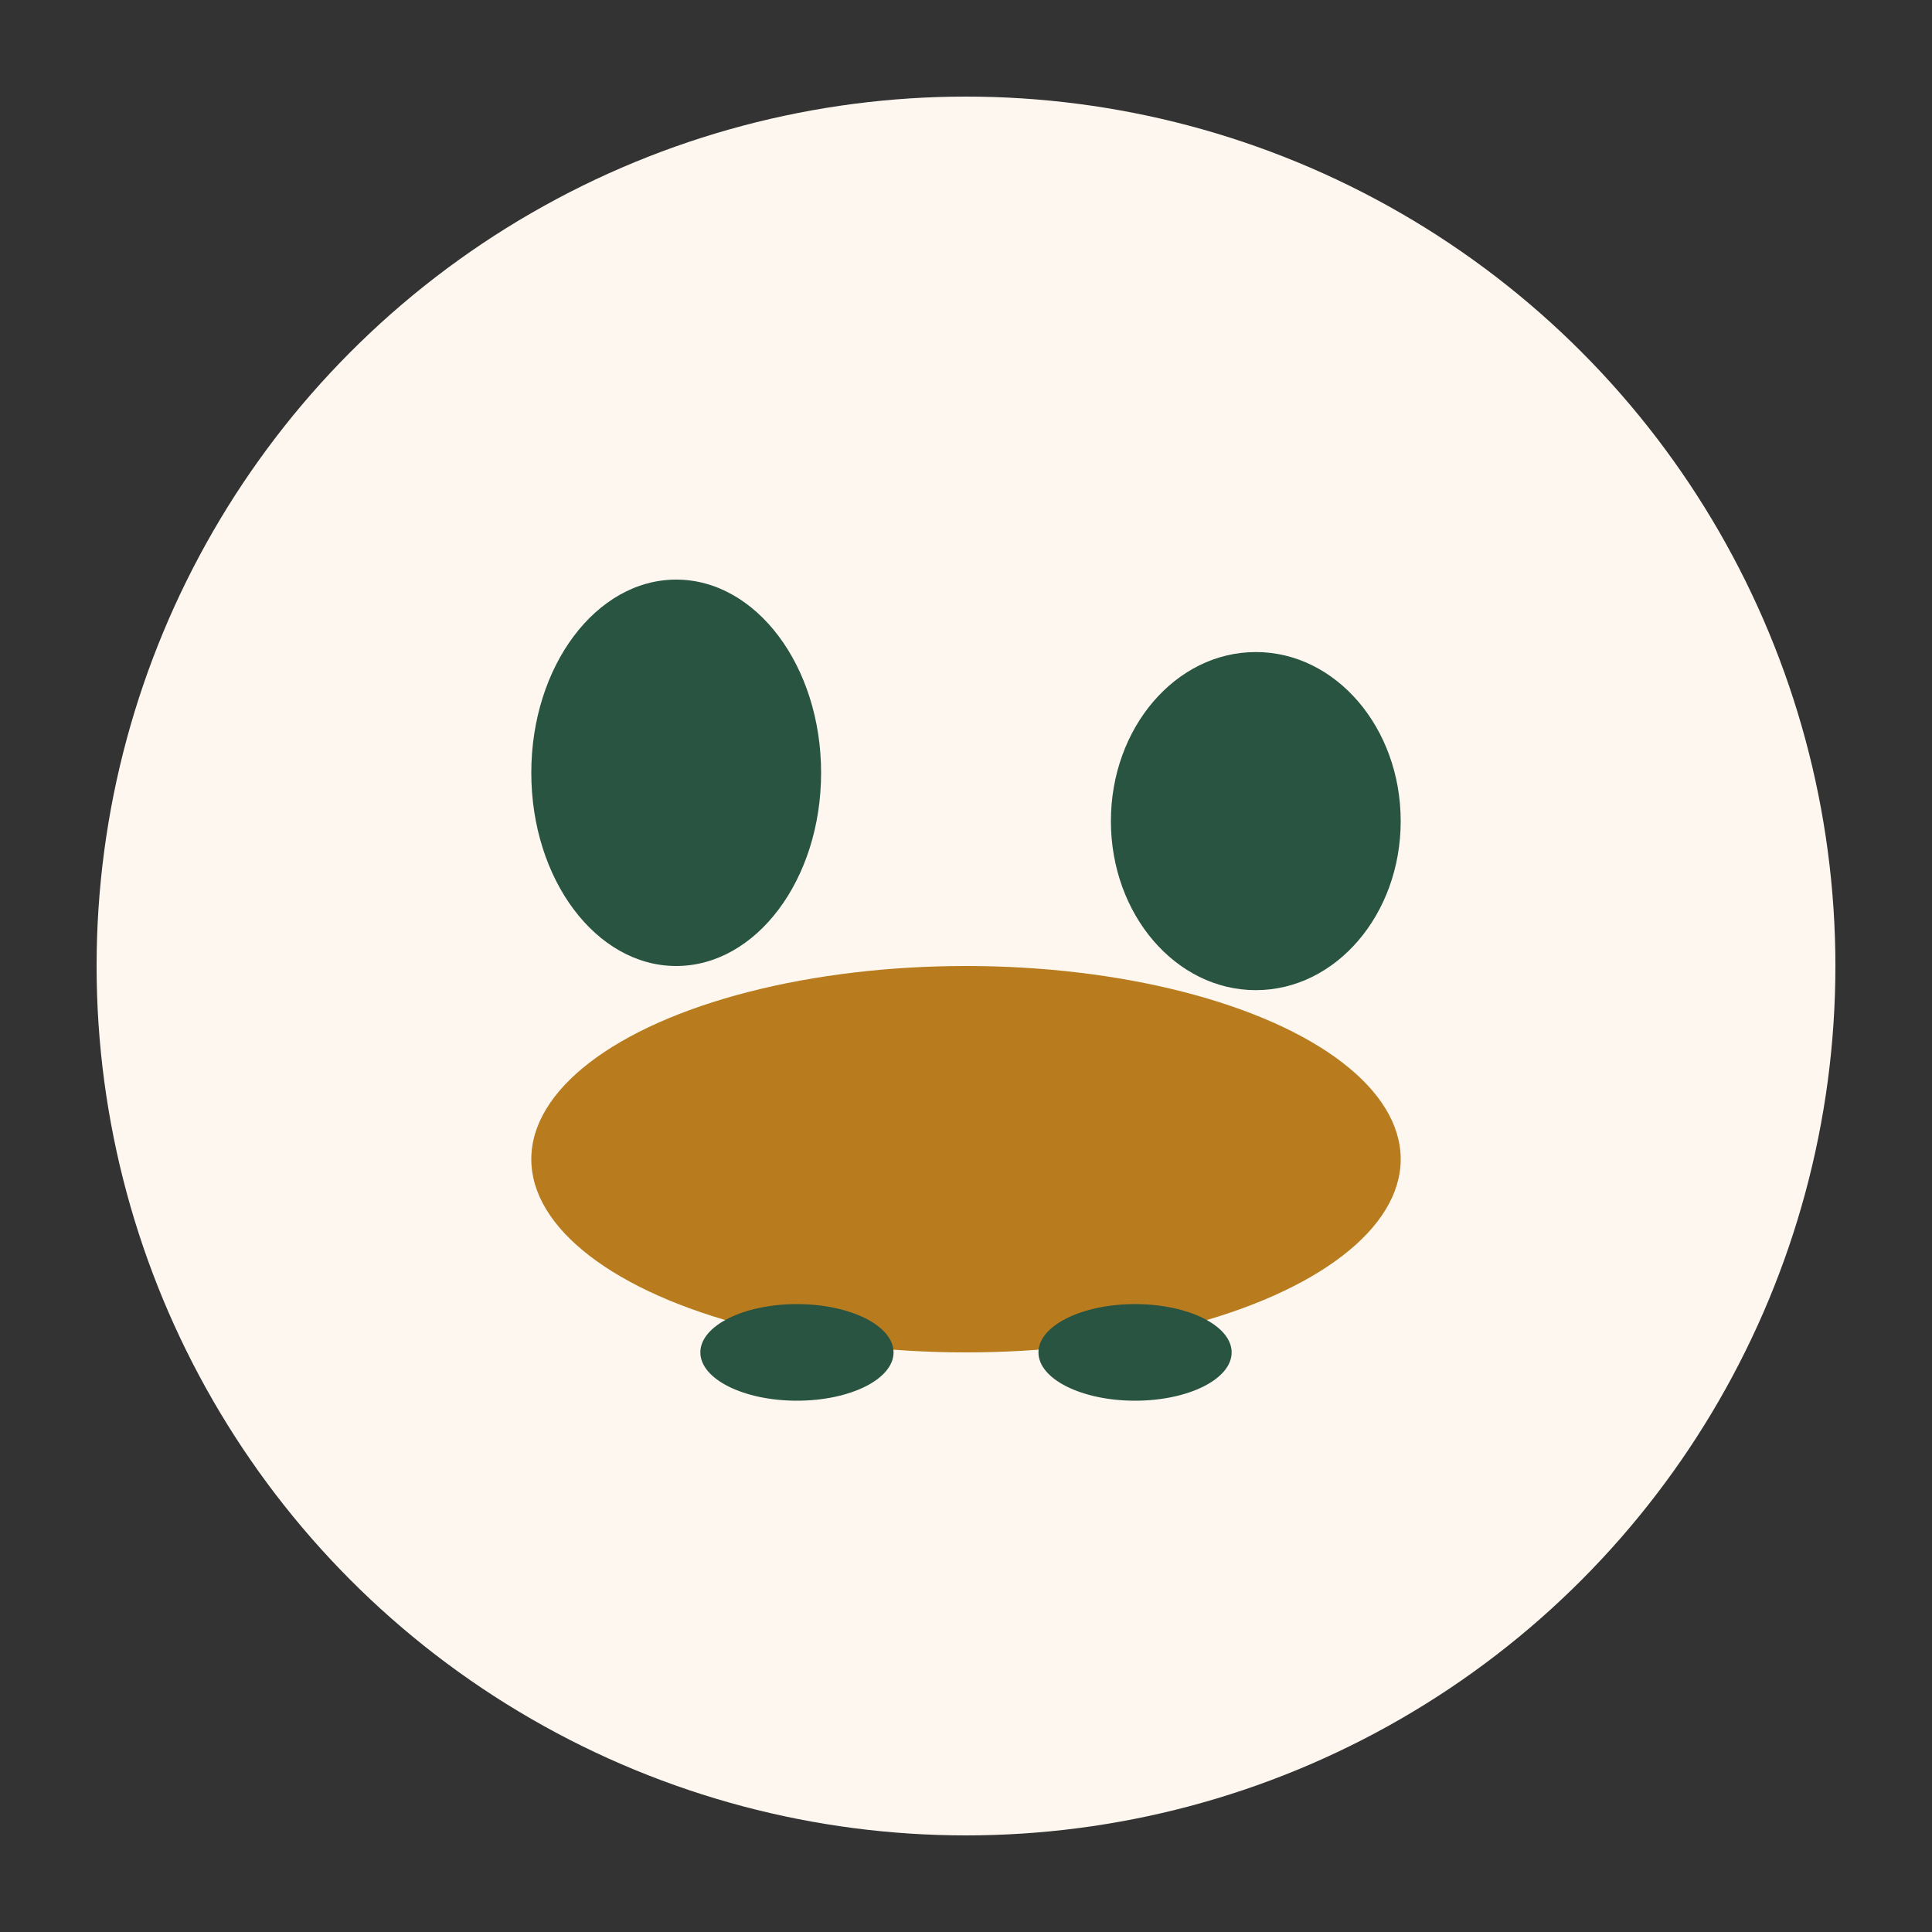
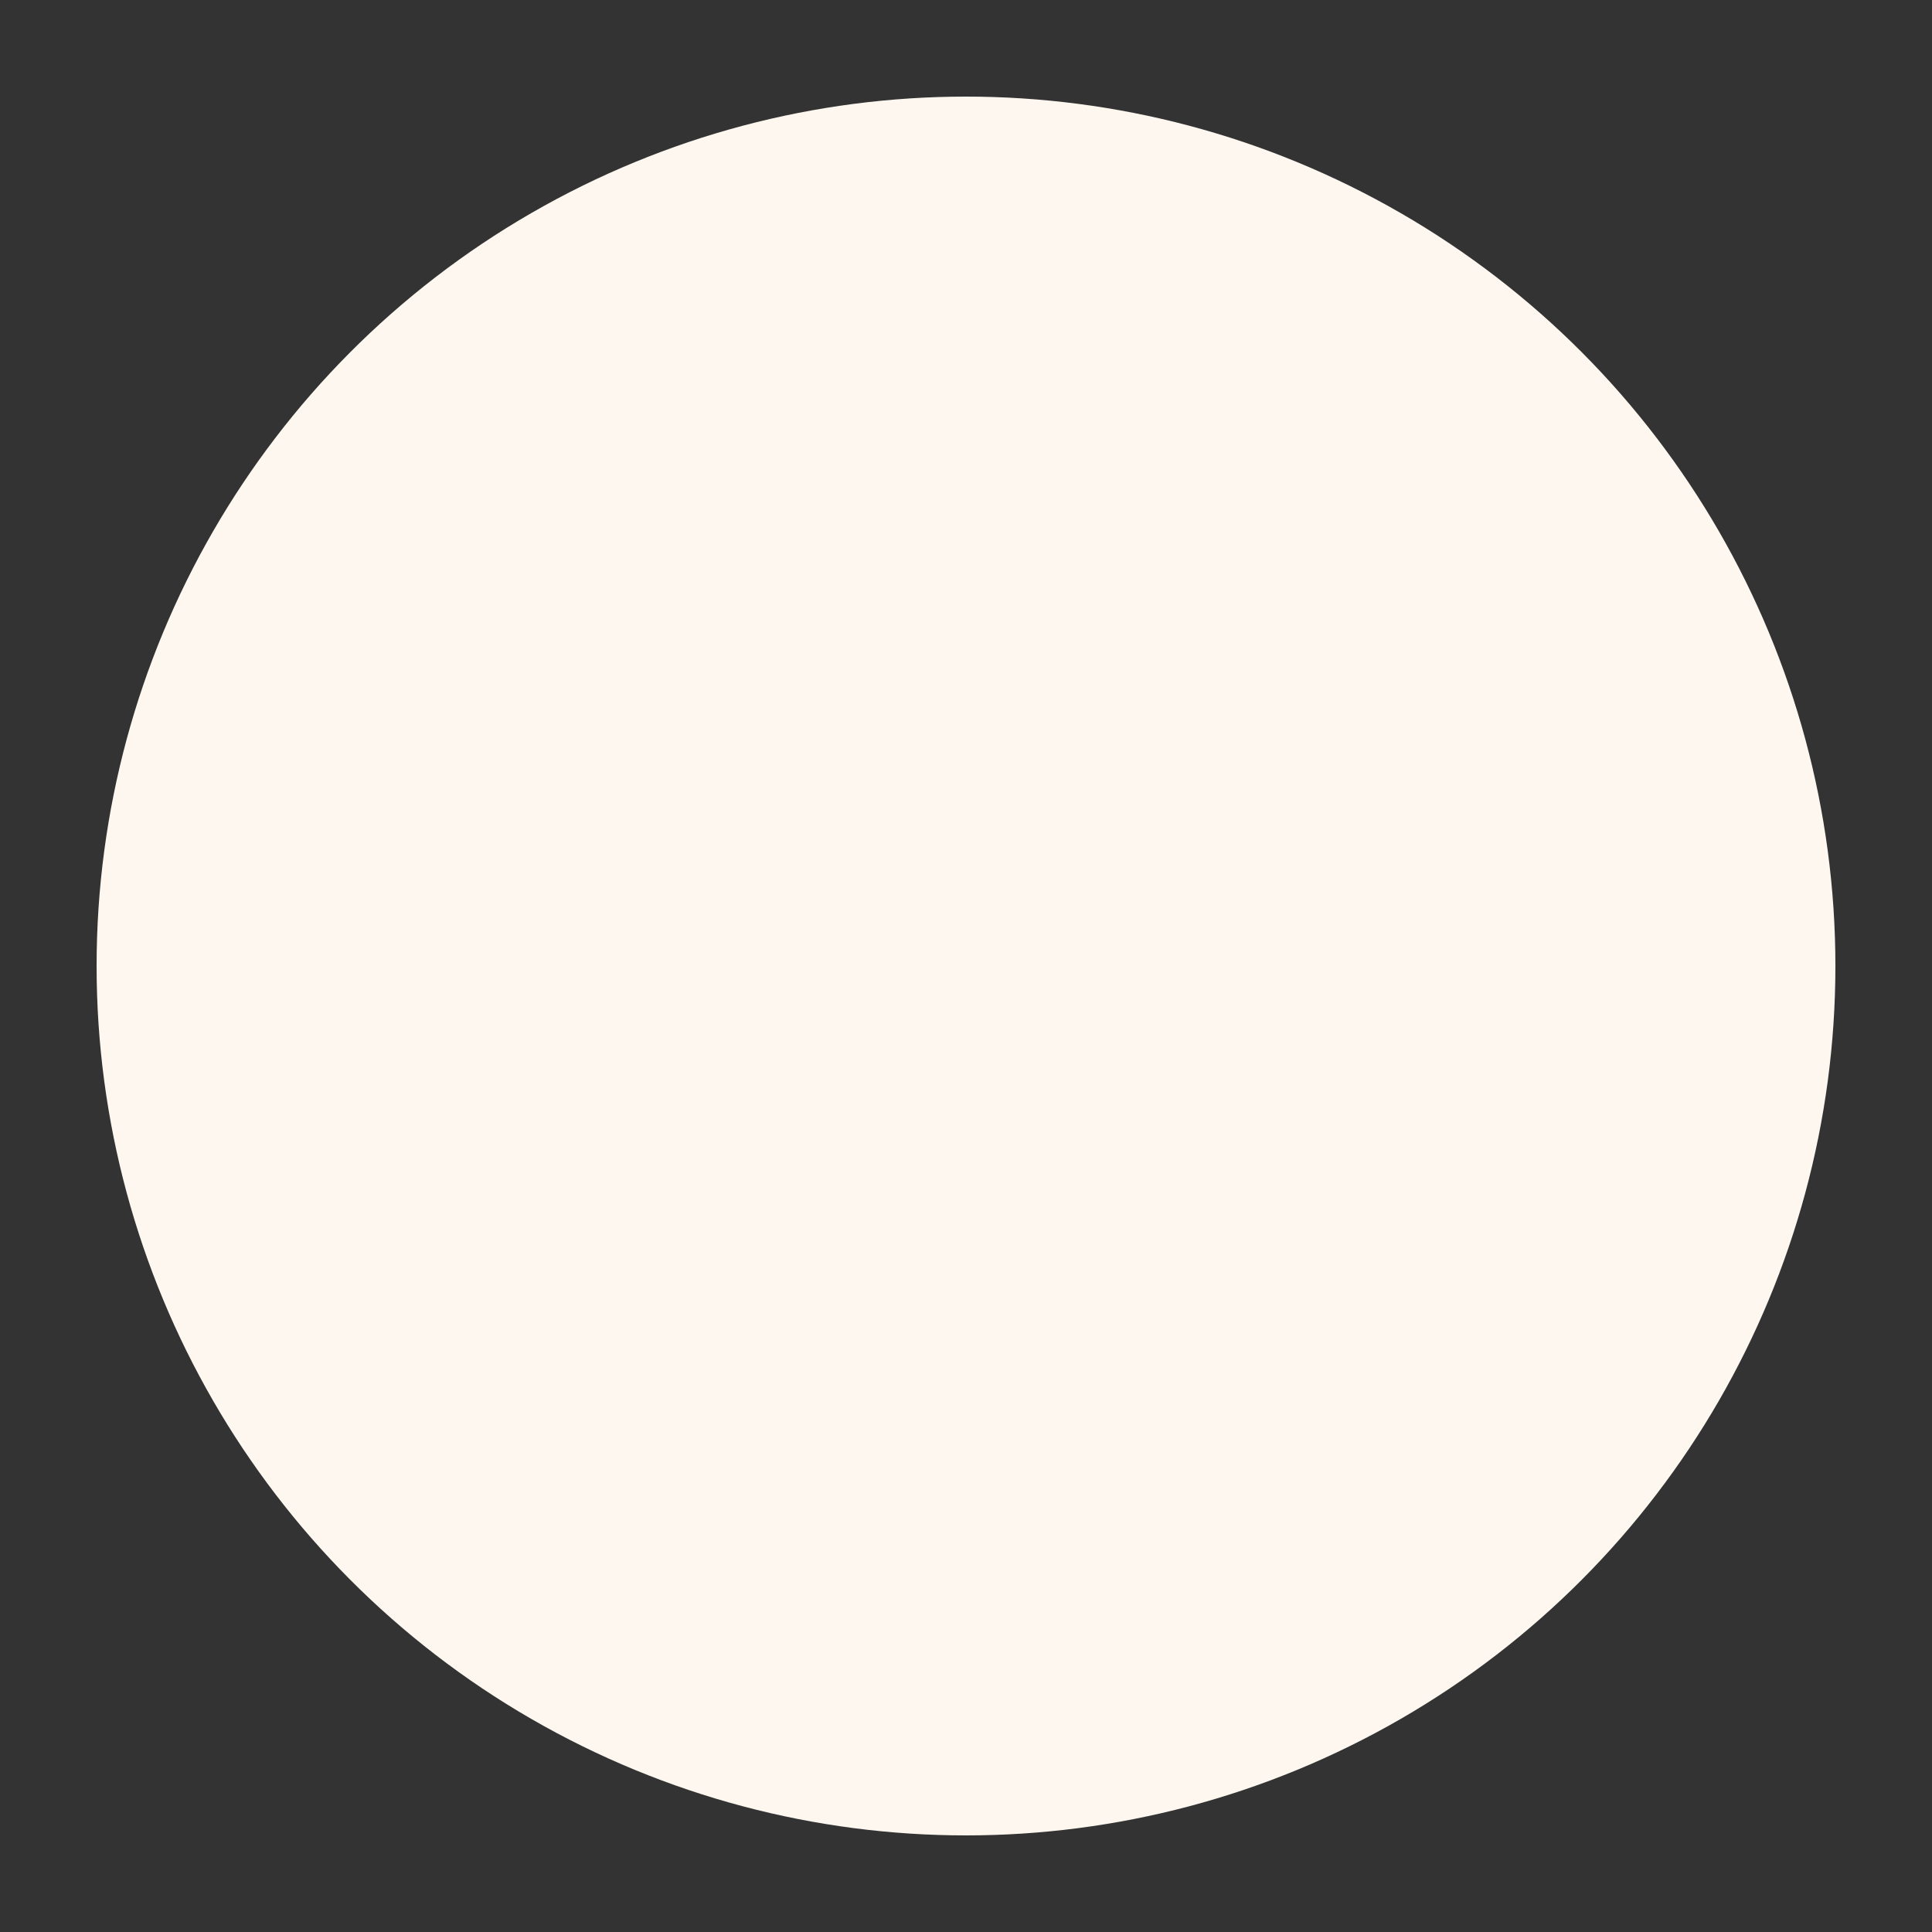
<svg xmlns="http://www.w3.org/2000/svg" width="40" height="40" viewBox="0 0 40 40">
  <rect x="0" y="0" width="40" height="40" fill="#333333" stroke="none" />
  <circle cx="20" cy="20" r="18" fill="#FDF7EF" />
-   <ellipse cx="20" cy="24" rx="9" ry="4" fill="#B87C1F" />
-   <ellipse cx="14" cy="16" rx="3" ry="4" fill="#285441" />
-   <ellipse cx="26" cy="17" rx="3" ry="3.5" fill="#285441" />
-   <ellipse cx="16.5" cy="28" rx="2" ry="1" fill="#285441" />
-   <ellipse cx="23.5" cy="28" rx="2" ry="1" fill="#285441" />
</svg>